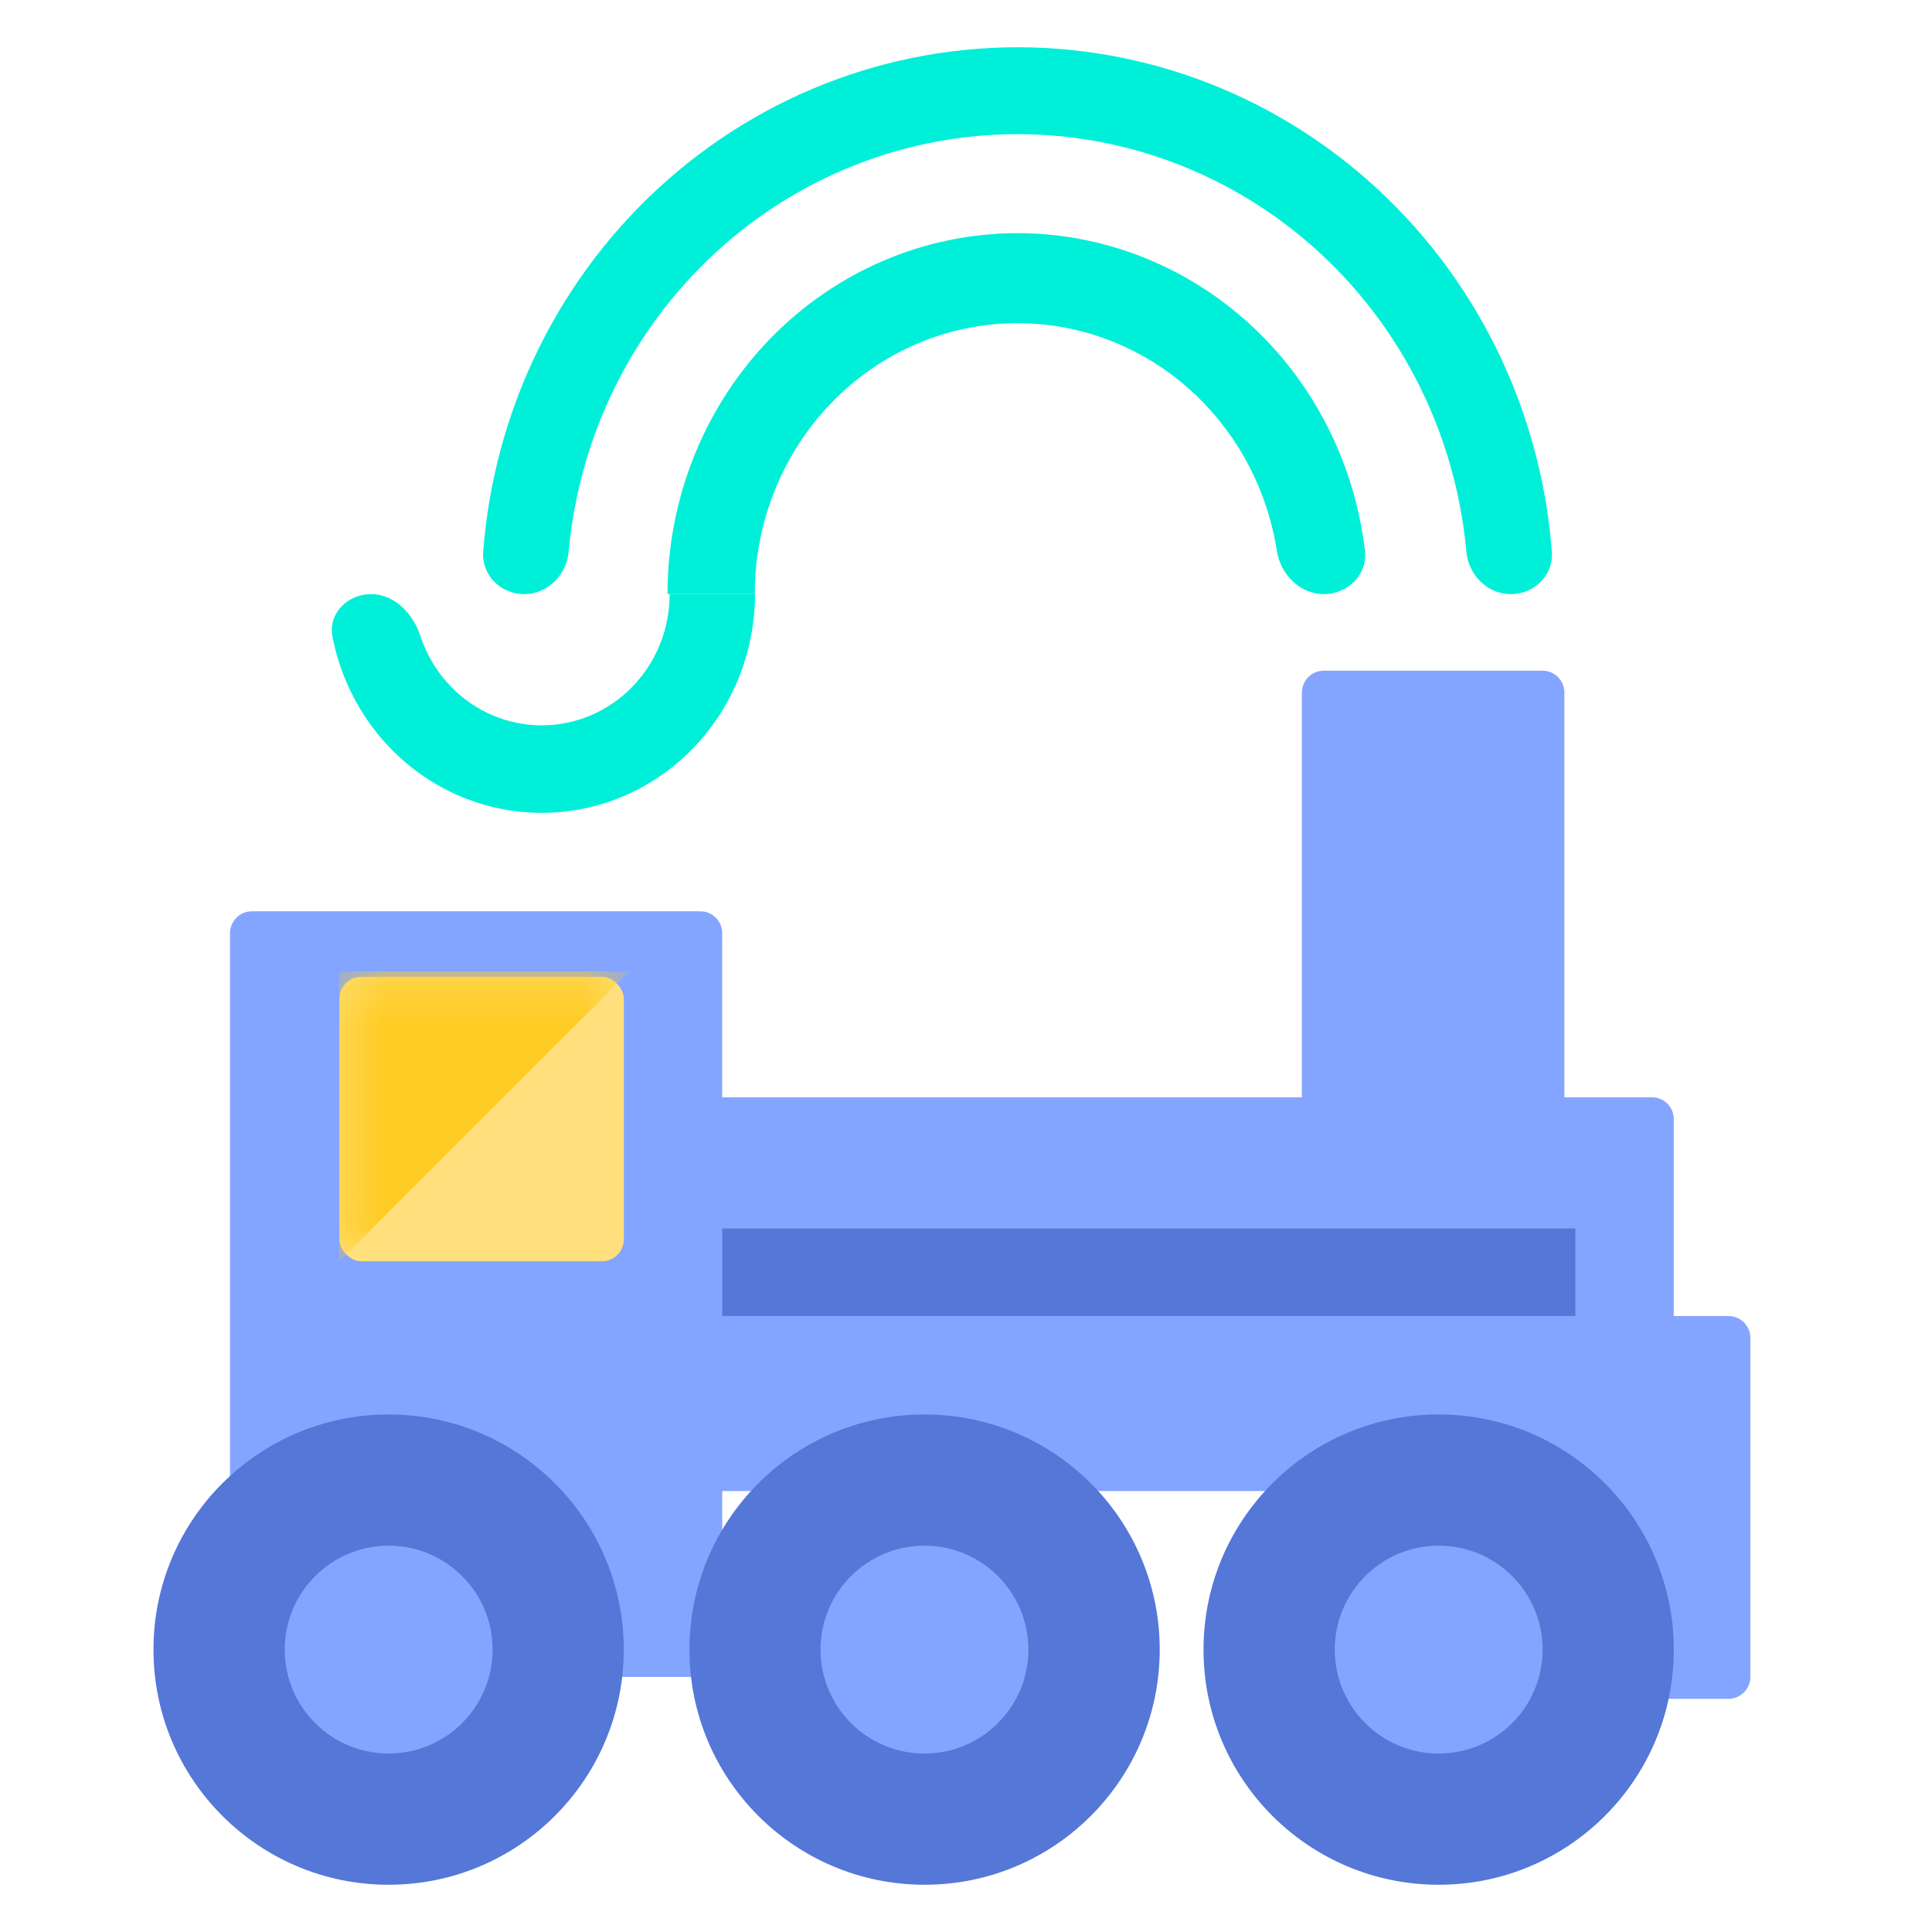
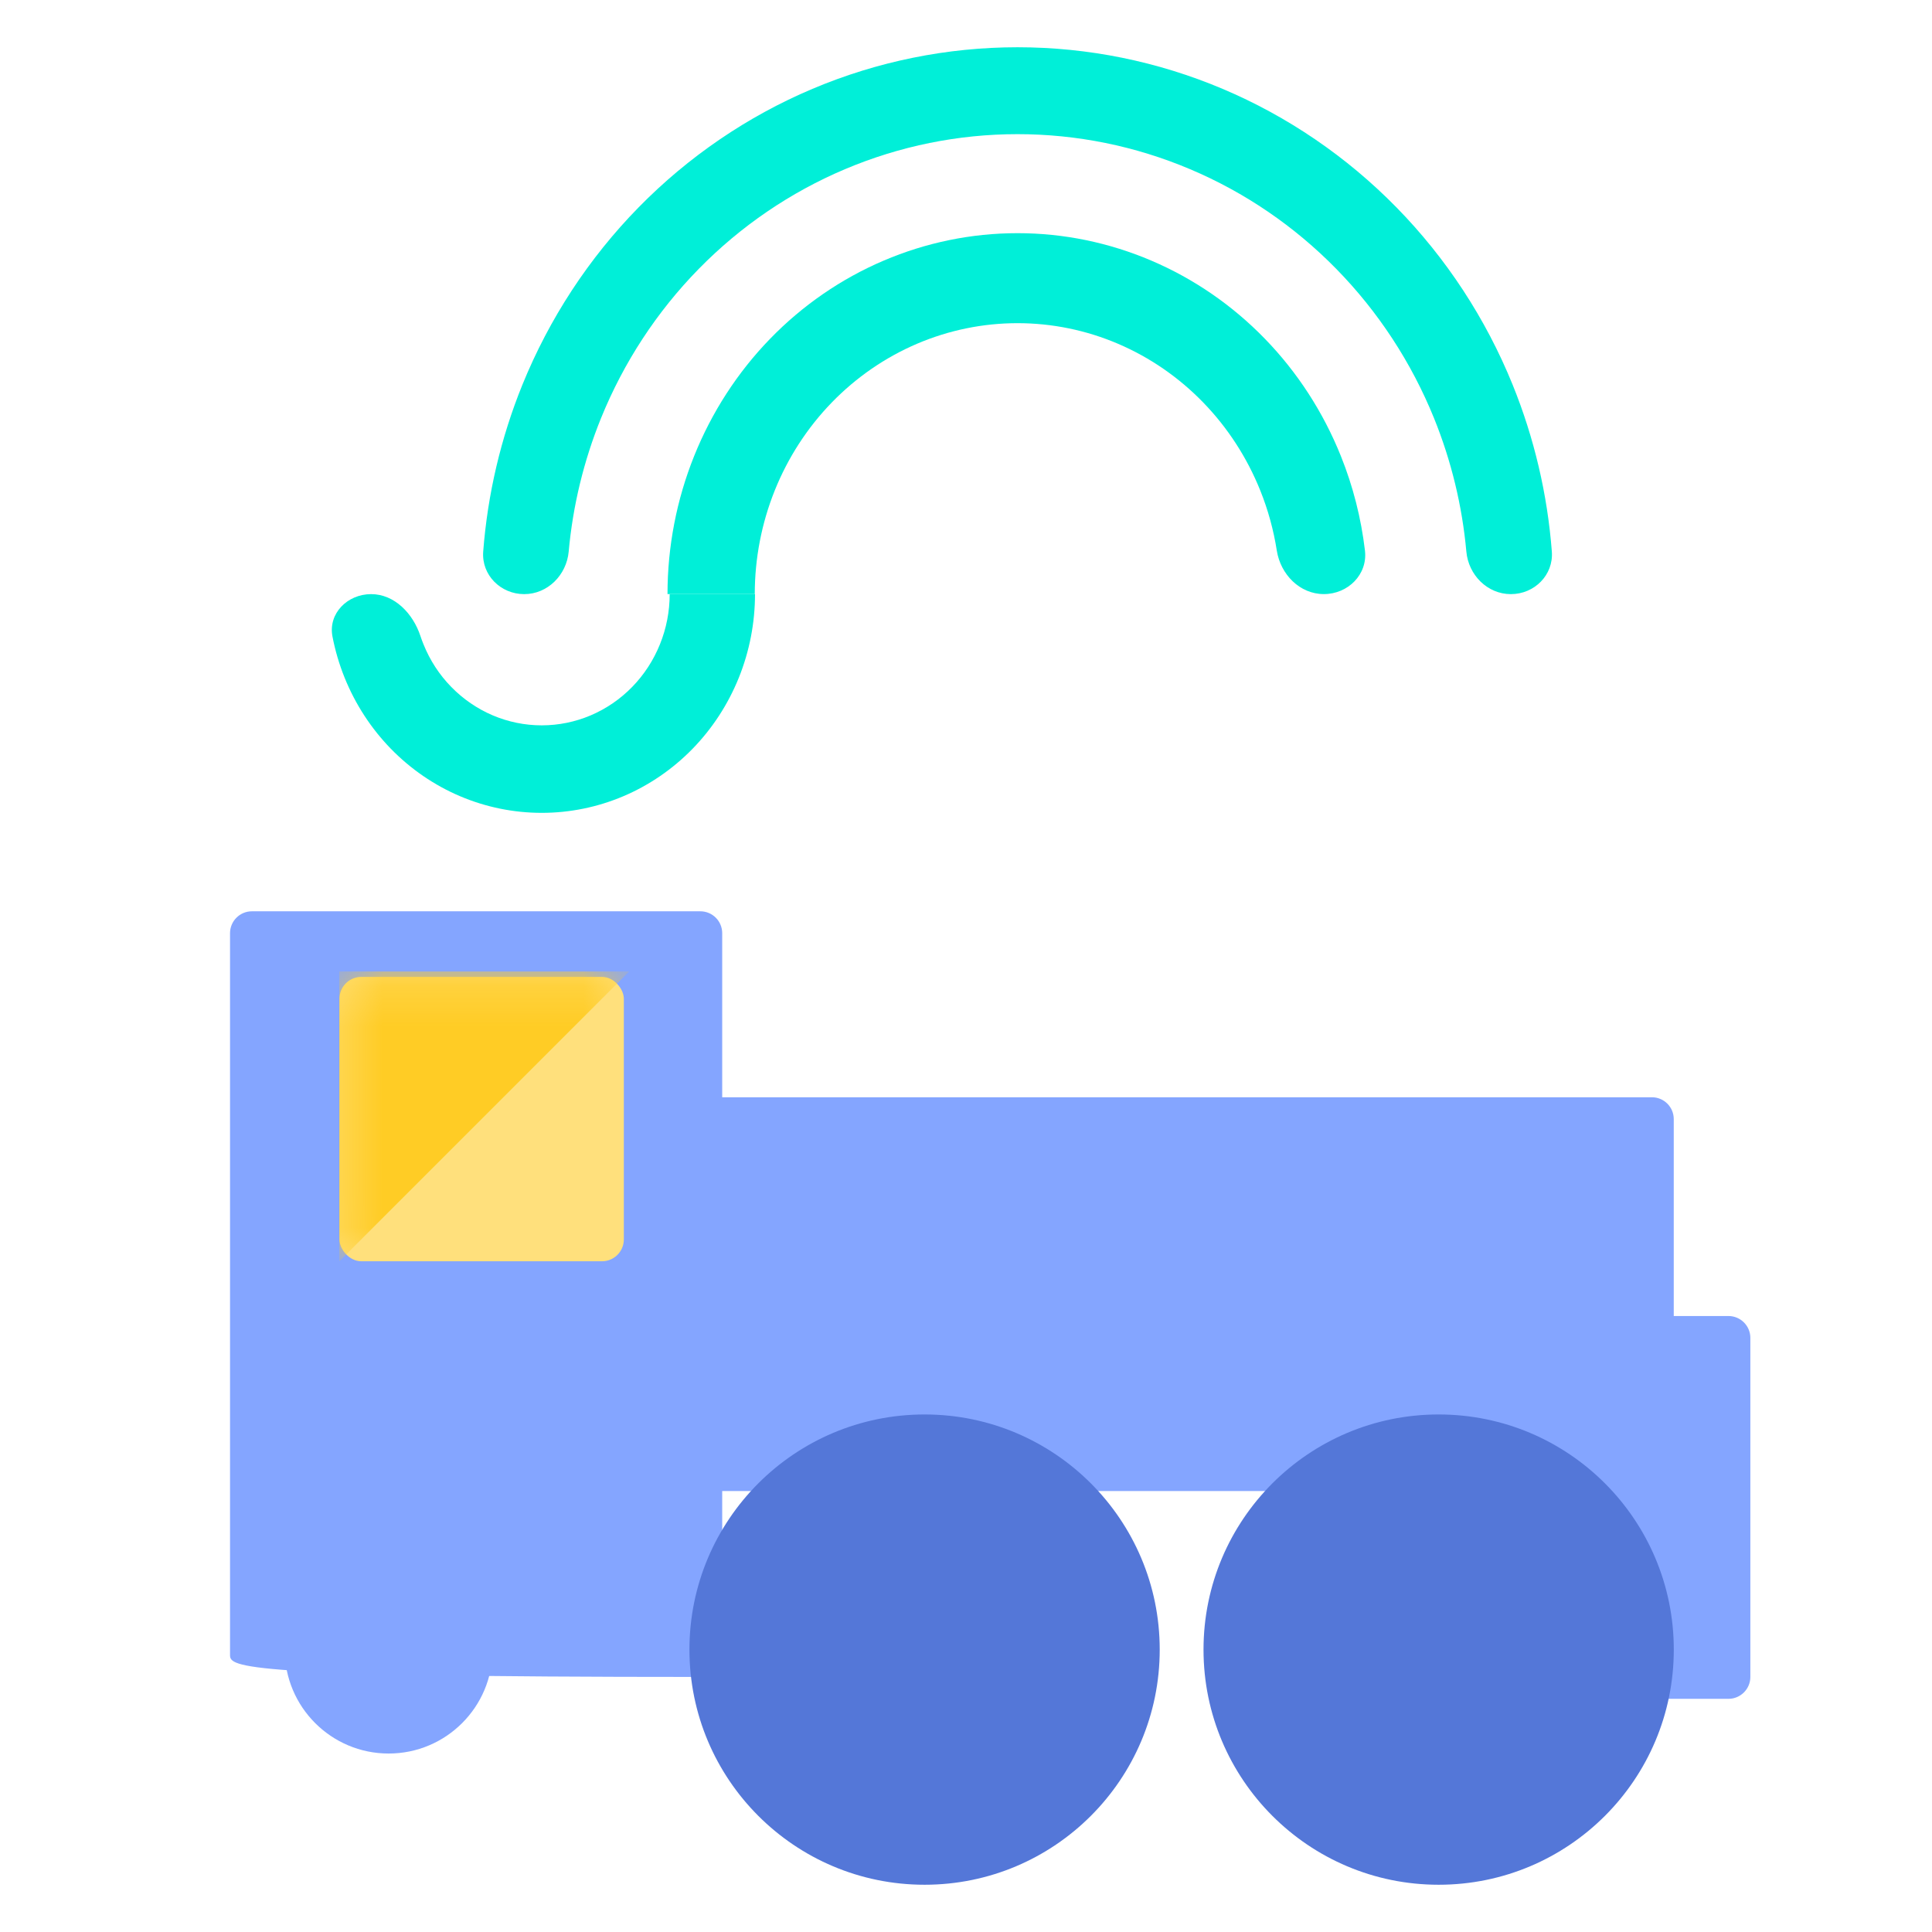
<svg xmlns="http://www.w3.org/2000/svg" width="48" height="48" viewBox="0 0 48 48" fill="none">
-   <path d="M5.715 23.185C5.715 22.885 5.958 22.641 6.258 22.641H17.4C17.7 22.641 17.943 22.885 17.943 23.185V41.12C17.943 41.42 17.7 41.663 17.4 41.663H6.258C5.958 41.663 5.715 41.42 5.715 41.12V23.185Z" fill="#84A5FF" />
+   <path d="M5.715 23.185C5.715 22.885 5.958 22.641 6.258 22.641H17.4C17.7 22.641 17.943 22.885 17.943 23.185V41.12C17.943 41.42 17.7 41.663 17.4 41.663C5.958 41.663 5.715 41.42 5.715 41.12V23.185Z" fill="#84A5FF" />
  <path d="M41.041 27.261C41.341 27.261 41.584 27.504 41.584 27.804V36.5C41.584 36.8 41.341 37.044 41.041 37.044L11.693 37.044C11.393 37.044 11.15 36.8 11.15 36.5L11.15 27.804C11.15 27.504 11.393 27.261 11.693 27.261L41.041 27.261Z" fill="#84A5FF" />
  <path d="M42.943 32.696C43.243 32.696 43.487 32.939 43.487 33.239V41.663C43.487 41.963 43.243 42.207 42.943 42.207H35.878C35.578 42.207 35.334 41.963 35.334 41.663V33.239C35.334 32.939 35.578 32.696 35.878 32.696H42.943Z" fill="#84A5FF" />
-   <path d="M38.324 16.663C38.624 16.663 38.867 16.906 38.867 17.207V31.881C38.867 32.181 38.624 32.424 38.324 32.424H32.889C32.589 32.424 32.345 32.181 32.345 31.881V17.207C32.345 16.906 32.589 16.663 32.889 16.663L38.324 16.663Z" fill="#84A5FF" />
  <path d="M37.537 14.761C38.122 14.761 38.599 14.286 38.555 13.704C38.446 12.282 38.118 10.883 37.582 9.561C36.913 7.913 35.932 6.415 34.695 5.153C33.459 3.892 31.991 2.891 30.376 2.208C28.76 1.525 27.029 1.174 25.28 1.174C23.532 1.174 21.8 1.525 20.184 2.208C18.569 2.891 17.101 3.892 15.865 5.153C14.628 6.415 13.648 7.913 12.978 9.561C12.442 10.883 12.114 12.282 12.005 13.704C11.961 14.286 12.438 14.761 13.023 14.761V14.761C13.607 14.761 14.076 14.286 14.129 13.704C14.232 12.566 14.503 11.448 14.933 10.387C15.496 9.001 16.321 7.741 17.361 6.68C18.401 5.619 19.636 4.777 20.994 4.203C22.353 3.628 23.809 3.333 25.28 3.333C26.751 3.333 28.207 3.628 29.566 4.203C30.925 4.777 32.159 5.619 33.199 6.68C34.239 7.741 35.064 9.001 35.627 10.387C36.057 11.448 36.328 12.566 36.431 13.704C36.484 14.286 36.953 14.761 37.537 14.761V14.761Z" fill="#00EFD8" />
  <path d="M32.891 14.76C33.49 14.76 33.982 14.273 33.912 13.679C33.817 12.873 33.616 12.082 33.313 11.329C32.876 10.241 32.236 9.252 31.428 8.419C30.621 7.587 29.662 6.926 28.607 6.476C27.552 6.025 26.422 5.793 25.28 5.793C24.138 5.793 23.007 6.025 21.952 6.476C20.897 6.926 19.938 7.587 19.131 8.419C18.323 9.252 17.683 10.241 17.246 11.329C16.809 12.417 16.584 13.583 16.584 14.76H18.752C18.752 13.876 18.921 13.001 19.249 12.184C19.577 11.368 20.058 10.626 20.664 10.001C21.27 9.376 21.99 8.88 22.782 8.541C23.574 8.203 24.422 8.029 25.28 8.029C26.137 8.029 26.986 8.203 27.777 8.541C28.57 8.88 29.289 9.376 29.895 10.001C30.501 10.626 30.982 11.368 31.31 12.184C31.504 12.666 31.642 13.168 31.722 13.681C31.816 14.272 32.292 14.76 32.891 14.76V14.76Z" fill="#00EFD8" />
  <path d="M9.22 14.761C8.634 14.761 8.15 15.239 8.26 15.814C8.328 16.165 8.429 16.509 8.563 16.84C8.83 17.5 9.22 18.099 9.712 18.604C10.204 19.108 10.788 19.509 11.431 19.782C12.074 20.055 12.763 20.195 13.459 20.195C14.155 20.195 14.844 20.055 15.487 19.782C16.13 19.509 16.714 19.108 17.206 18.604C17.698 18.099 18.088 17.5 18.355 16.84C18.621 16.181 18.758 15.474 18.758 14.761L16.638 14.761C16.638 15.189 16.556 15.613 16.396 16.008C16.236 16.404 16.002 16.764 15.707 17.066C15.412 17.369 15.061 17.609 14.676 17.773C14.29 17.937 13.876 18.021 13.459 18.021C13.041 18.021 12.628 17.937 12.242 17.773C11.857 17.609 11.506 17.369 11.211 17.066C10.915 16.764 10.681 16.404 10.522 16.008C10.494 15.941 10.469 15.872 10.446 15.803C10.263 15.247 9.805 14.761 9.22 14.761V14.761Z" fill="#00EFD8" />
-   <rect x="17.943" y="30.521" width="21.196" height="2.174" fill="#5477D8" />
  <rect x="8.434" y="24.271" width="7.065" height="7.065" rx="0.543" fill="#FFE07C" />
  <mask id="mask0_721_10080" style="mask-type:alpha" maskUnits="userSpaceOnUse" x="8" y="24" width="8" height="8">
    <rect x="8.43" y="24.271" width="7.065" height="7.065" rx="0.543" fill="#FFE07C" />
  </mask>
  <g mask="url(#mask0_721_10080)">
    <path d="M15.631 24.136L8.43 31.337V24.136H15.631Z" fill="#FFCC25" />
  </g>
-   <circle cx="9.655" cy="40.984" r="5.842" fill="#5477D8" />
  <circle cx="22.971" cy="40.984" r="5.842" fill="#5477D8" />
  <circle cx="35.743" cy="40.984" r="5.842" fill="#5477D8" />
  <circle cx="9.656" cy="40.984" r="2.582" fill="#84A5FF" />
-   <circle cx="22.968" cy="40.984" r="2.582" fill="#84A5FF" />
-   <circle cx="35.744" cy="40.984" r="2.582" fill="#84A5FF" />
</svg>